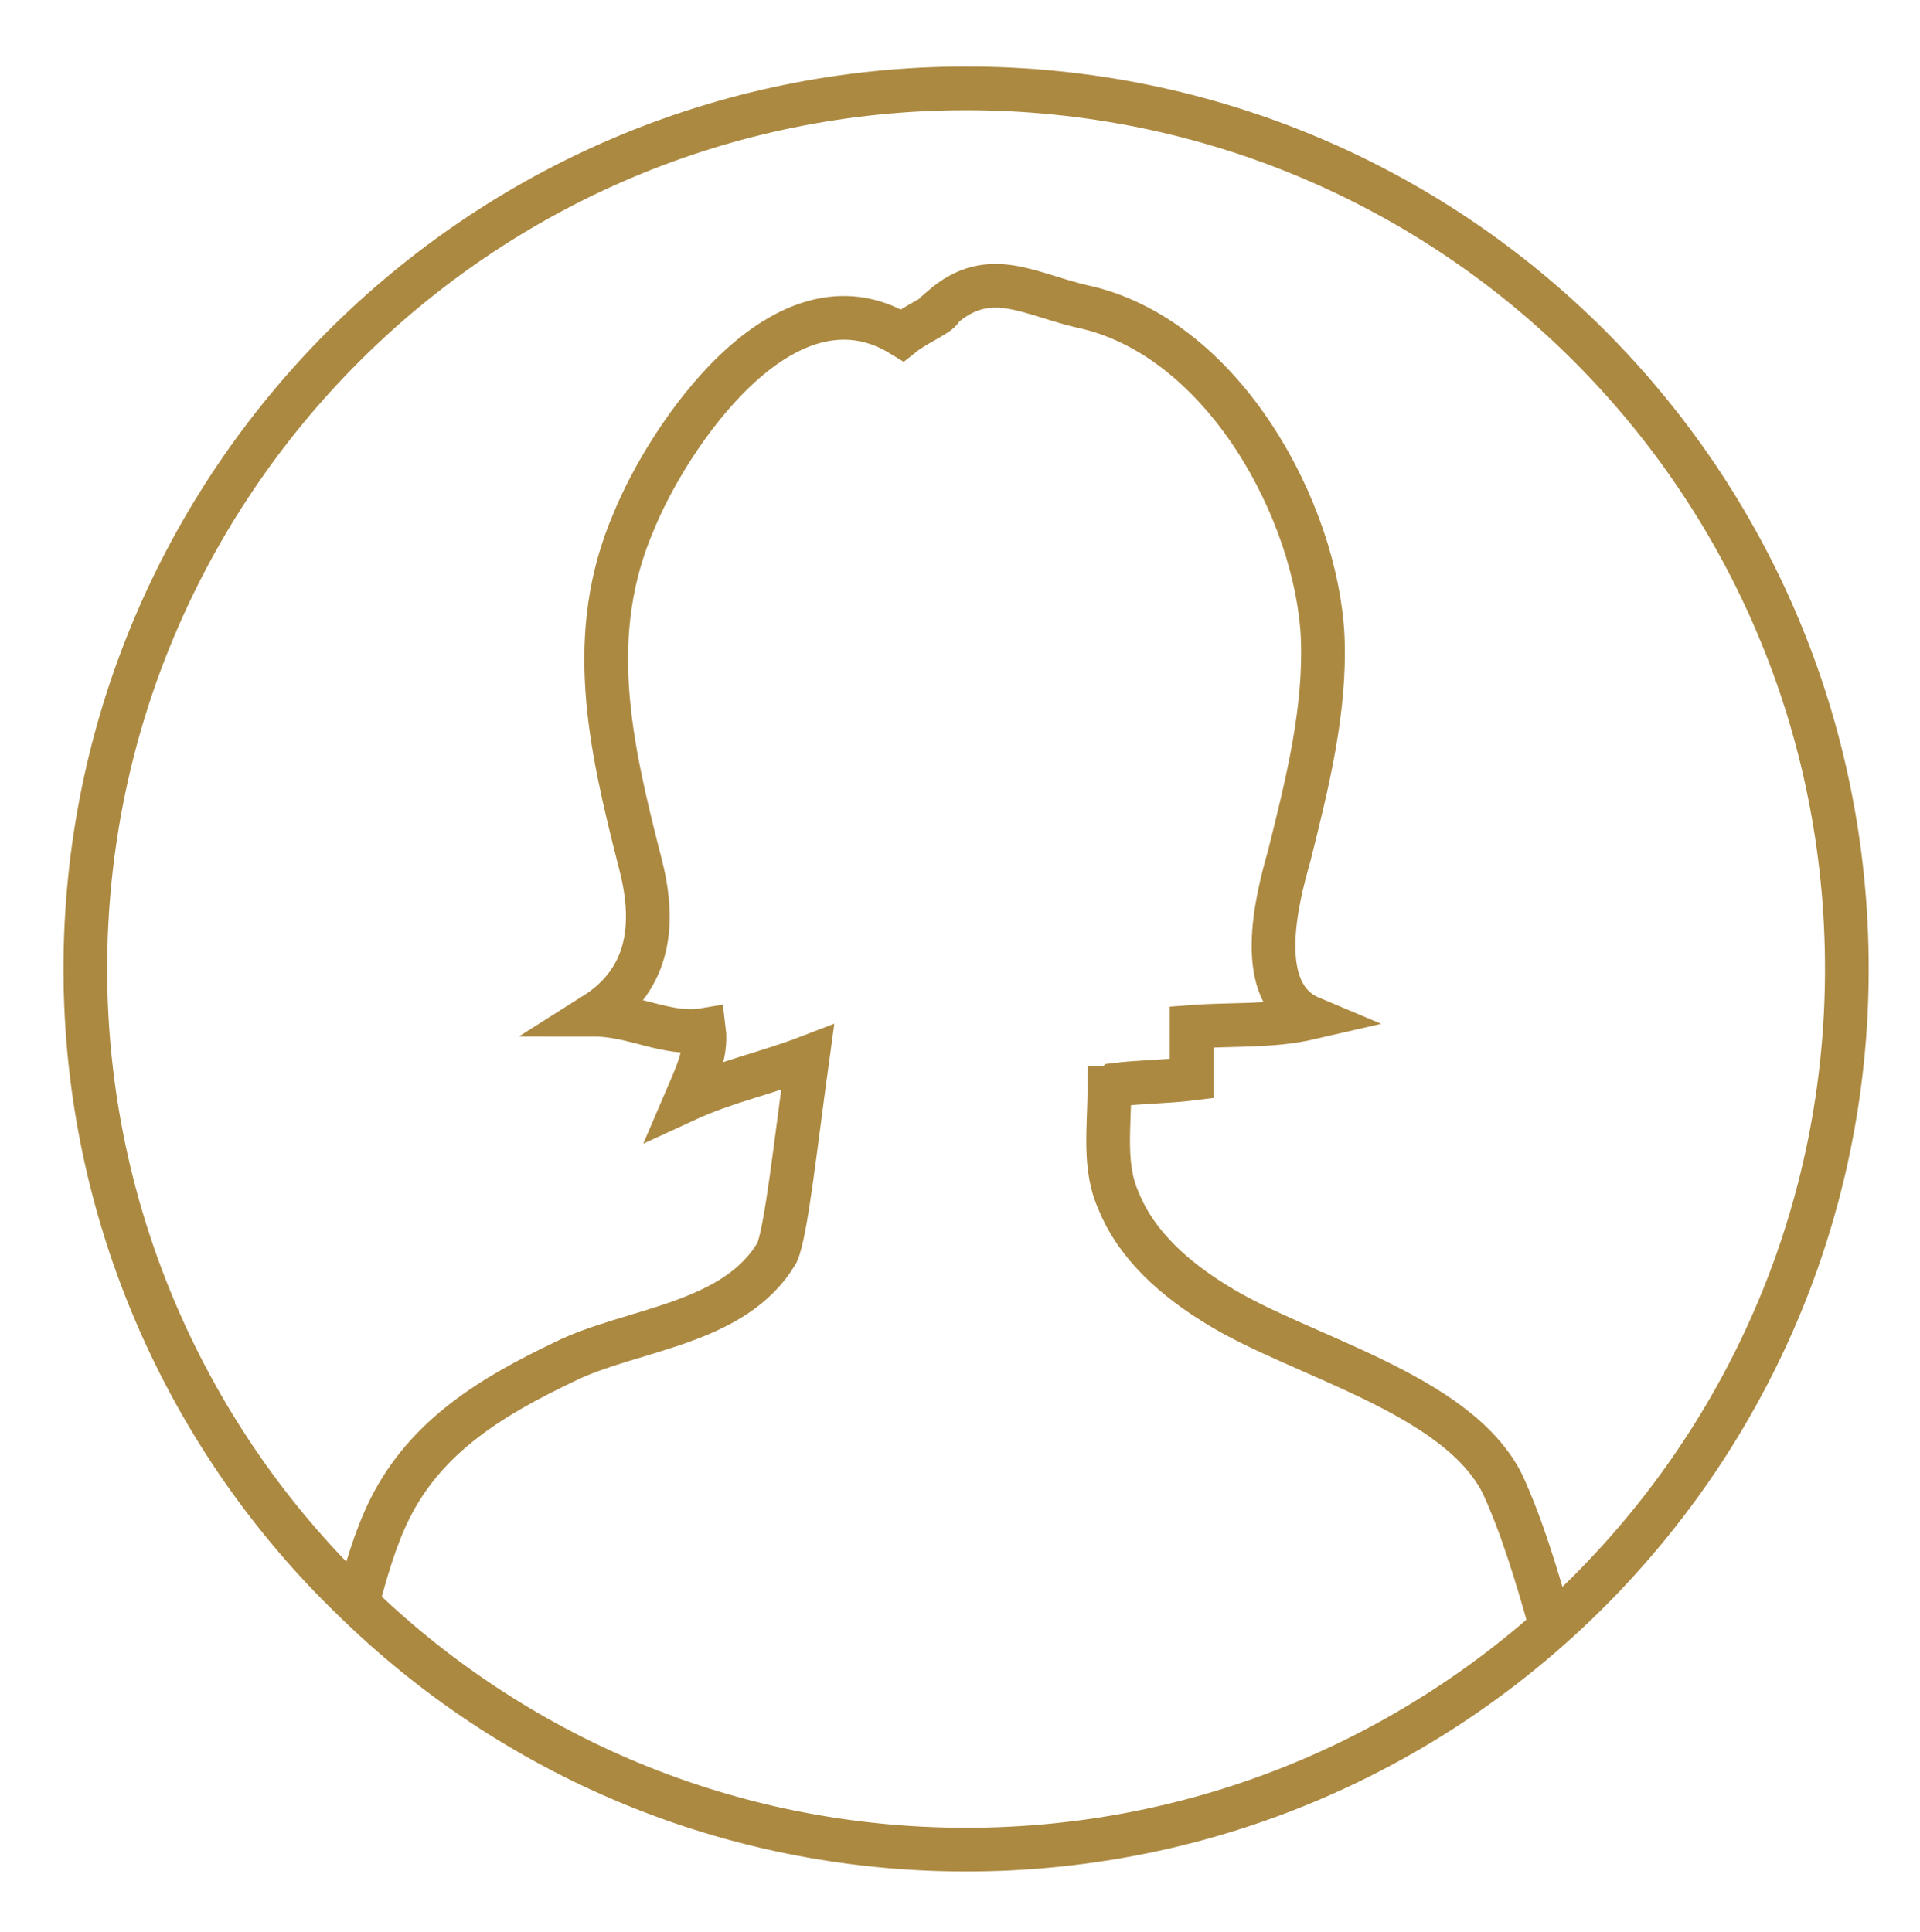
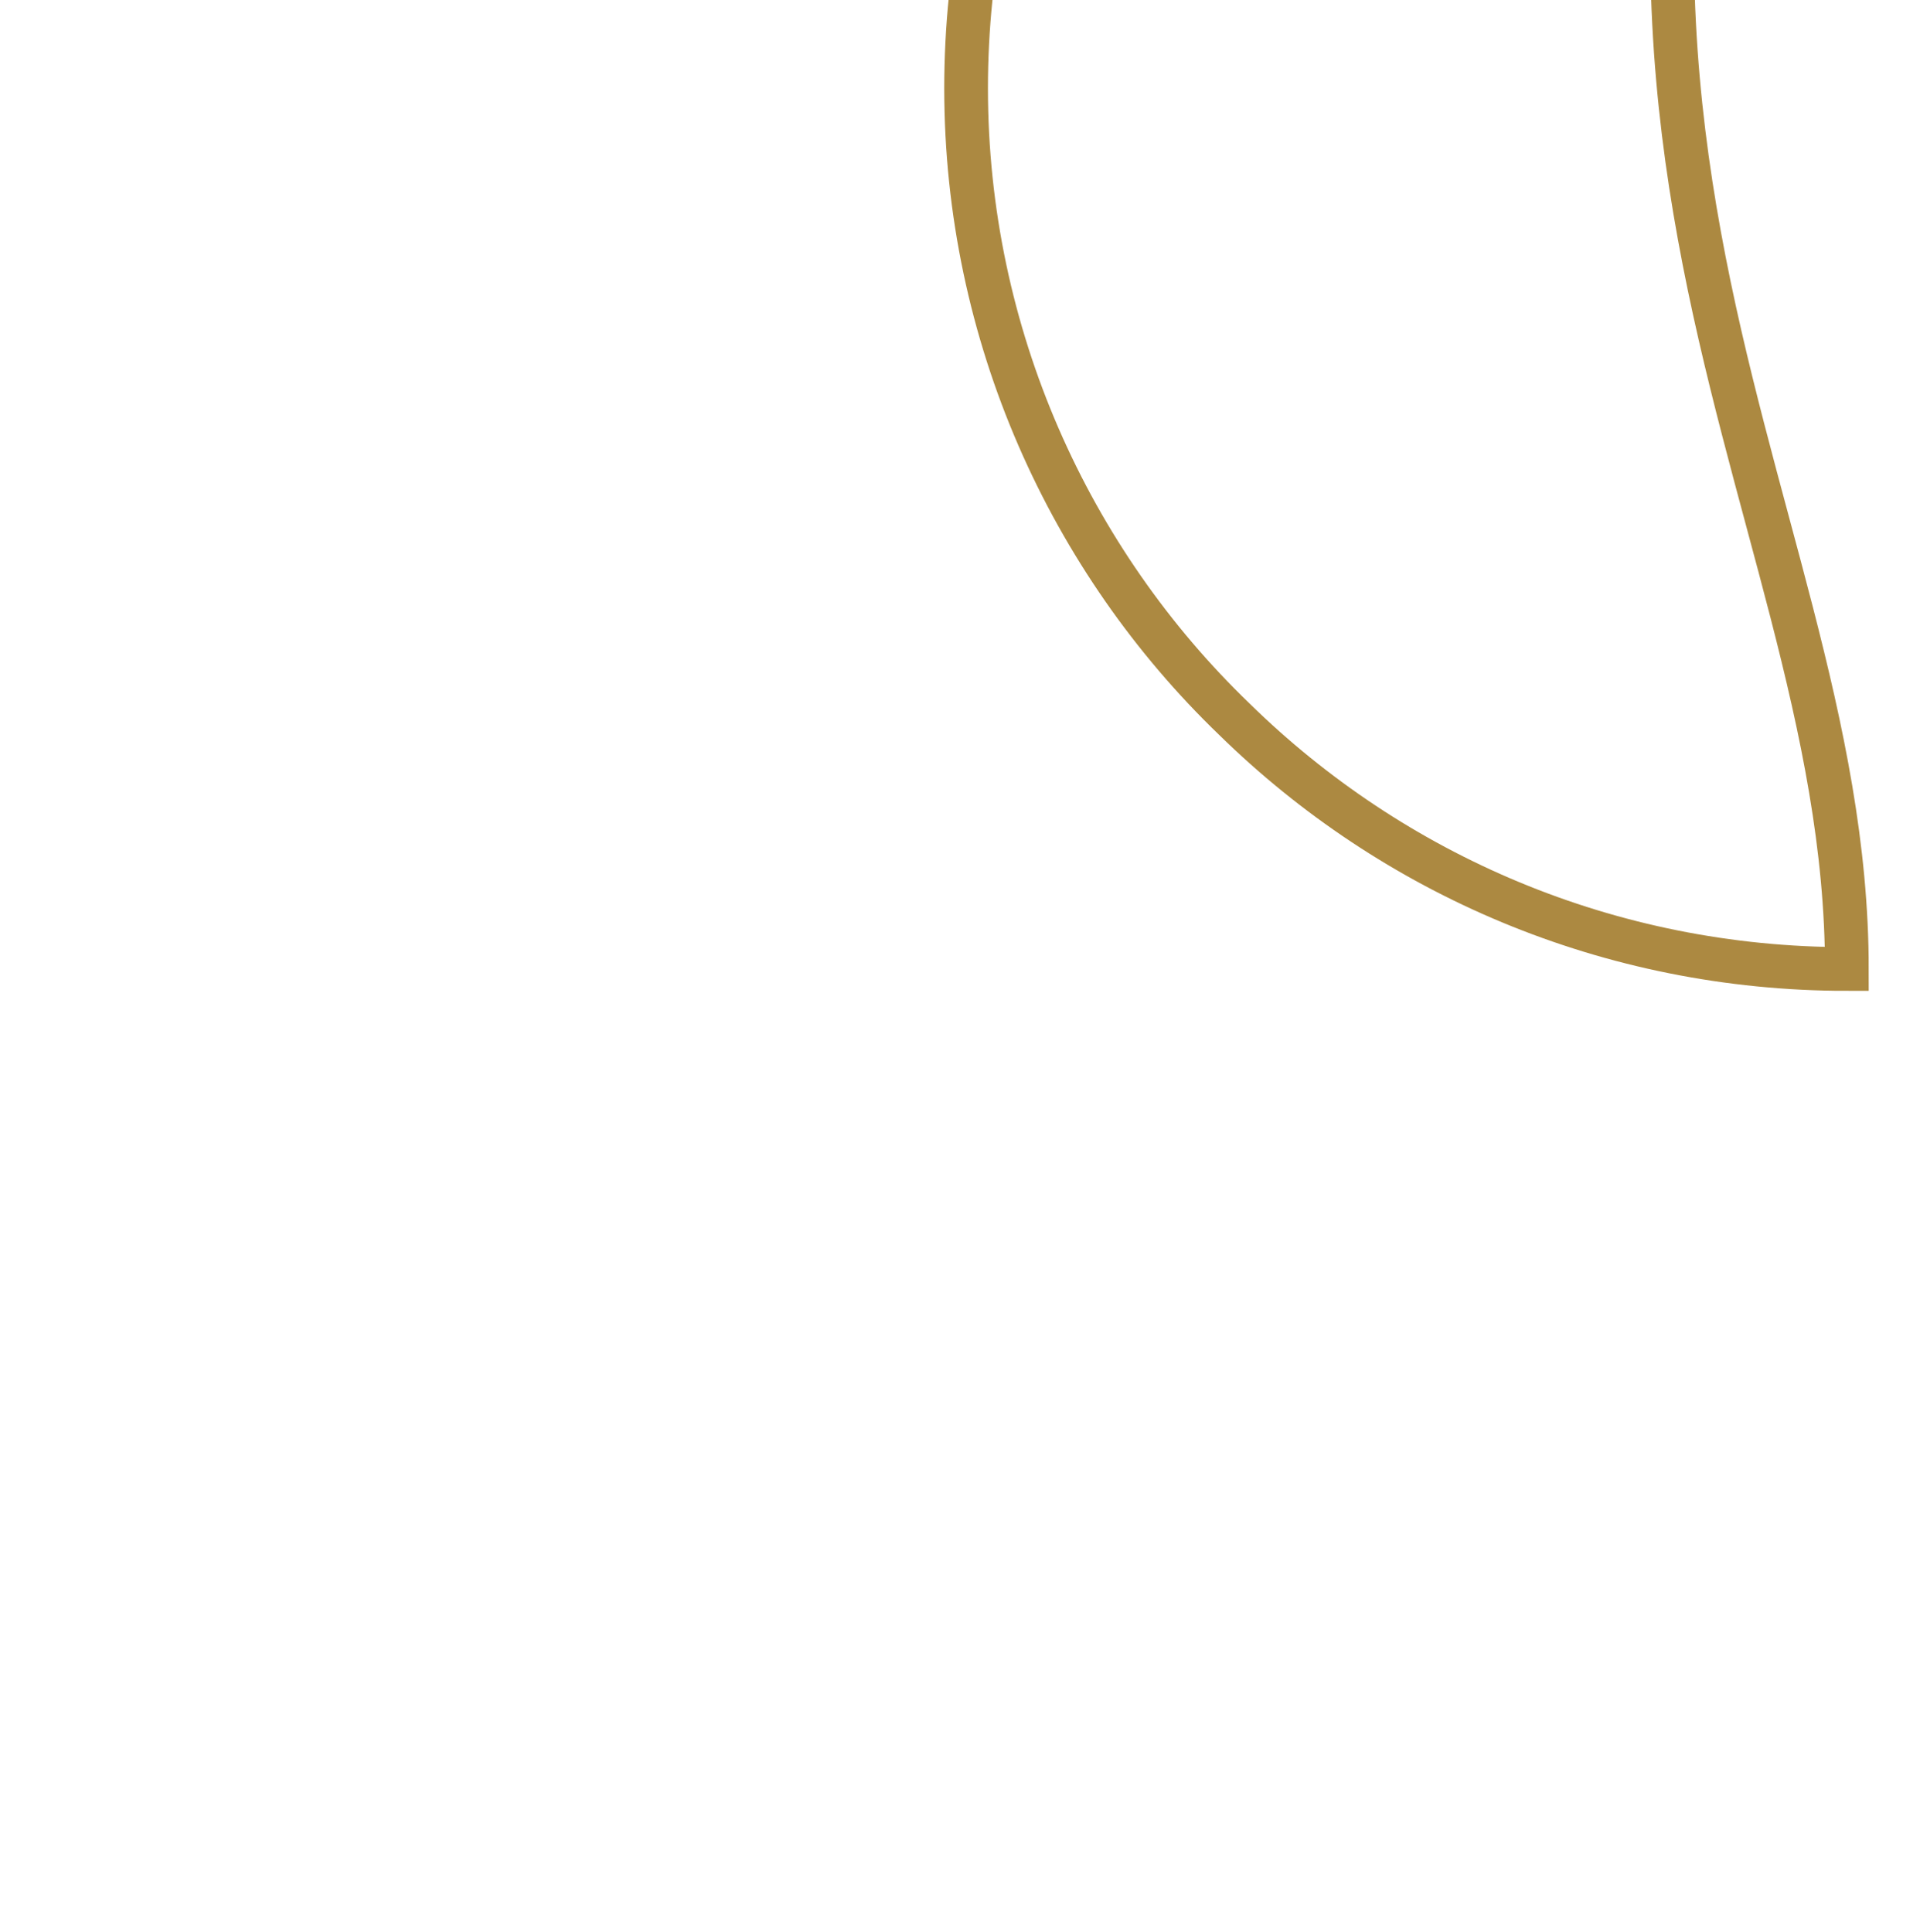
<svg xmlns="http://www.w3.org/2000/svg" version="1.1" id="Ebene_1" x="0px" y="0px" viewBox="0 0 63 63.4" style="enable-background:new 0 0 63 63.4;" xml:space="preserve">
  <style type="text/css">
	.st0{fill:none;stroke:#AC8941;stroke-width:1.434;}
</style>
-   <path class="st0" d="M50.9,53.4c-0.5-1.8-1-3.4-1.6-4.7c-1.5-3-6.7-4.2-9.4-5.9c-1.3-0.8-2.6-1.9-3.2-3.4c-0.5-1.1-0.3-2.4-0.3-3.6  c0,0,0-0.1,0-0.1c0.1,0,0.1,0,0.2-0.1c0.8-0.1,1.7-0.1,2.5-0.2c0-0.5,0-1.1,0-1.7c1.3-0.1,2.6,0,3.9-0.3c-1.9-0.8-1.1-3.9-0.7-5.3  c0.6-2.4,1.2-4.8,1.1-7.2c-0.2-4.1-3.2-9.7-7.7-10.8c-1.9-0.4-3.2-1.4-4.8,0c0,0.2-0.8,0.5-1.3,0.9c-3.9-2.4-7.7,3.4-8.8,6.1  c-1.6,3.7-0.8,7.3,0.2,11.2c0.5,1.9,0.4,3.8-1.5,5c1.3,0,2.4,0.7,3.6,0.5c0.1,0.8-0.3,1.6-0.6,2.3c1.3-0.6,2.7-0.9,4-1.4  c-0.4,2.9-0.7,5.7-1,6.4c-1.4,2.4-4.8,2.5-7,3.6c-2.3,1.1-4.5,2.4-5.7,4.8c-0.5,1-0.8,2.1-1.1,3.2" />
-   <path class="st0" d="M60.6,31.8c0,15.9-12.9,28.9-28.9,28.9c-7.8,0-14.9-3.1-20.1-8.2c-5.4-5.2-8.8-12.6-8.8-20.7  c0-15.9,12.9-28.9,28.9-28.9C47.7,2.9,60.6,15.8,60.6,31.8z" />
+   <path class="st0" d="M60.6,31.8c-7.8,0-14.9-3.1-20.1-8.2c-5.4-5.2-8.8-12.6-8.8-20.7  c0-15.9,12.9-28.9,28.9-28.9C47.7,2.9,60.6,15.8,60.6,31.8z" />
</svg>